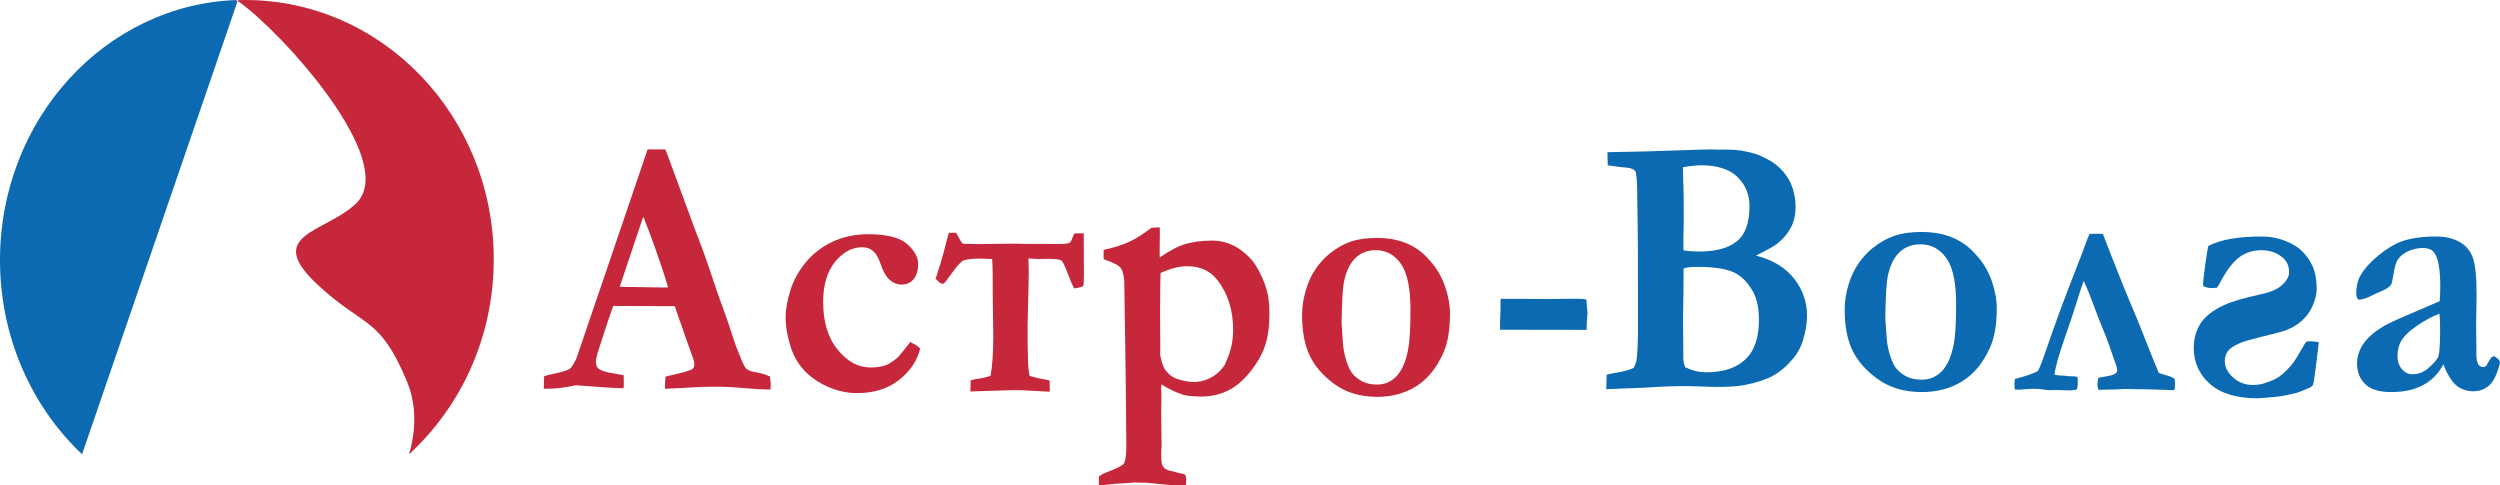
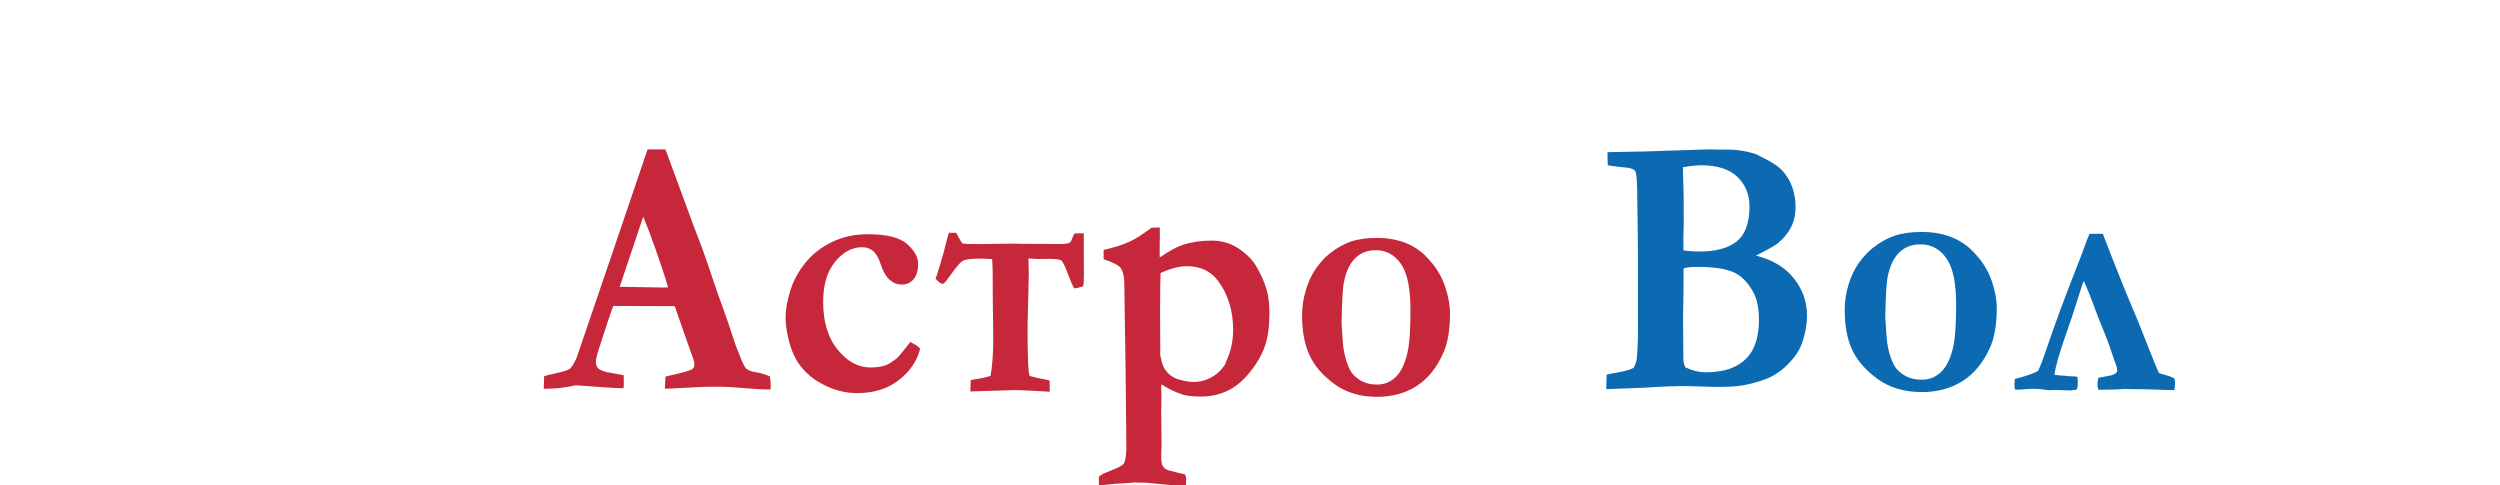
<svg xmlns="http://www.w3.org/2000/svg" viewBox="0 0 151.067 29.333" fill="none">
  <path d="M32.857 23.488L32.88 22.734C33.002 22.69 33.218 22.634 33.531 22.568C34.029 22.461 34.331 22.365 34.437 22.279C34.544 22.193 34.674 21.983 34.831 21.654L36.812 15.851L39.133 9.026C39.351 9.026 39.557 9.027 39.756 9.028L40.201 9.029L40.286 9.229L41.955 13.759C42.333 14.72 42.672 15.655 42.97 16.559C43.272 17.464 43.528 18.203 43.745 18.777C43.873 19.123 44.051 19.637 44.274 20.328C44.389 20.703 44.563 21.172 44.8 21.735C44.931 22.043 45.027 22.22 45.093 22.272C45.212 22.382 45.401 22.457 45.666 22.492C45.931 22.53 46.22 22.614 46.524 22.747C46.557 22.994 46.573 23.174 46.572 23.294C46.572 23.346 46.569 23.425 46.561 23.537C46.08 23.536 45.553 23.507 44.976 23.453C44.398 23.398 43.882 23.37 43.42 23.369C42.909 23.367 42.538 23.373 42.312 23.387L40.66 23.471L40.182 23.492C40.183 23.237 40.194 22.989 40.214 22.757L41.293 22.499C41.619 22.406 41.809 22.332 41.858 22.284C41.925 22.209 41.958 22.126 41.959 22.032C41.959 21.935 41.943 21.838 41.91 21.736L41.526 20.659L40.771 18.501L37.059 18.488C36.921 18.836 36.633 19.693 36.197 21.056C36.073 21.442 36.009 21.704 36.008 21.842C36.007 22.033 36.054 22.168 36.143 22.252C36.292 22.391 36.576 22.489 36.997 22.547C37.057 22.562 37.286 22.604 37.687 22.673C37.693 22.932 37.696 23.112 37.695 23.213C37.695 23.292 37.688 23.374 37.675 23.461C37.273 23.459 36.314 23.399 34.802 23.281L34.404 23.359C33.922 23.447 33.468 23.49 33.033 23.489L32.857 23.488ZM37.447 17.33C38.963 17.358 39.855 17.373 40.127 17.374L40.37 17.363C40.18 16.71 39.927 15.949 39.622 15.081C39.313 14.211 39.06 13.546 38.869 13.092L37.447 17.33ZM55.011 20.662C55.114 20.73 55.19 20.772 55.243 20.794C55.392 20.866 55.511 20.96 55.6 21.069C55.425 21.8 54.998 22.431 54.322 22.962C53.647 23.495 52.794 23.758 51.765 23.754C51.118 23.752 50.476 23.596 49.843 23.286C49.21 22.977 48.708 22.57 48.331 22.066C48.044 21.675 47.827 21.199 47.683 20.636C47.539 20.073 47.467 19.593 47.469 19.199C47.47 18.723 47.562 18.187 47.747 17.585C47.931 16.982 48.235 16.413 48.665 15.882C49.095 15.351 49.634 14.93 50.289 14.617C50.94 14.305 51.673 14.15 52.49 14.153C53.608 14.157 54.387 14.359 54.826 14.754C55.266 15.153 55.483 15.551 55.482 15.945C55.481 16.334 55.39 16.641 55.214 16.862C55.033 17.086 54.787 17.198 54.479 17.196C54.214 17.195 53.969 17.097 53.747 16.898C53.526 16.698 53.341 16.364 53.193 15.899C53.078 15.561 52.93 15.313 52.748 15.159C52.569 15.012 52.354 14.94 52.102 14.939C51.491 14.937 50.95 15.227 50.467 15.814C49.987 16.401 49.745 17.198 49.741 18.214C49.737 19.432 50.025 20.4 50.61 21.122C51.192 21.84 51.854 22.203 52.6 22.205C52.969 22.207 53.28 22.159 53.539 22.066C53.702 22.003 53.922 21.862 54.201 21.641C54.271 21.586 54.407 21.428 54.604 21.174C54.804 20.92 54.938 20.748 55.011 20.662ZM56.531 16.828C56.584 16.719 56.638 16.565 56.688 16.359L56.809 15.989C56.947 15.539 57.092 15.015 57.236 14.416L57.337 14.068L57.775 14.069C57.808 14.126 57.834 14.17 57.851 14.201C58.012 14.505 58.115 14.674 58.161 14.712C58.227 14.734 58.559 14.747 59.162 14.749L61.18 14.722L61.946 14.736L64.198 14.745C64.218 14.745 64.291 14.737 64.414 14.723C64.537 14.712 64.62 14.682 64.666 14.641C64.713 14.6 64.766 14.484 64.834 14.293L64.921 14.106C65.05 14.099 65.239 14.096 65.488 14.097L65.492 15.788L65.499 16.515C65.497 16.965 65.483 17.223 65.456 17.294C65.244 17.372 65.061 17.416 64.908 17.424C64.806 17.247 64.665 16.924 64.491 16.451C64.336 16.046 64.218 15.809 64.138 15.741C64.055 15.677 63.78 15.643 63.313 15.641L62.775 15.65C62.586 15.65 62.377 15.637 62.148 15.614L62.165 16.529L62.14 17.706L62.094 19.644C62.087 21.488 62.13 22.511 62.219 22.718C62.623 22.828 62.928 22.9 63.127 22.927C63.23 22.943 63.329 22.966 63.425 22.996L63.433 23.671L62.282 23.607C61.92 23.587 61.579 23.574 61.257 23.573L58.636 23.654L58.658 22.979C58.742 22.949 58.838 22.927 58.947 22.912C59.309 22.865 59.615 22.795 59.857 22.709C59.962 22.136 60.018 21.361 60.021 20.386L59.99 18.005C59.994 16.825 59.984 16.041 59.952 15.652C59.66 15.635 59.431 15.627 59.265 15.626C58.691 15.625 58.327 15.672 58.17 15.765C58.017 15.858 57.767 16.15 57.424 16.635L57.24 16.886C57.117 17.062 57.027 17.148 56.967 17.148C56.848 17.147 56.703 17.042 56.531 16.828ZM66.4 29.302L66.402 28.793C66.518 28.714 66.601 28.658 66.654 28.629L67.398 28.324C67.707 28.186 67.884 28.078 67.921 27.996C68.024 27.779 68.072 27.389 68.061 26.834L68.017 22.467L67.937 17.039C67.918 16.641 67.846 16.36 67.717 16.191C67.589 16.025 67.244 15.848 66.688 15.662L66.689 15.1C67.324 14.963 67.855 14.793 68.29 14.588C68.606 14.443 69.039 14.167 69.581 13.761L70.079 13.74L70.087 14.048L70.073 15.229C70.073 15.27 70.076 15.379 70.082 15.555C70.647 15.171 71.109 14.917 71.472 14.795C72.003 14.621 72.59 14.537 73.231 14.539C73.891 14.541 74.474 14.735 74.983 15.115C75.023 15.145 75.079 15.187 75.149 15.239C75.473 15.503 75.708 15.755 75.856 15.999C76.176 16.518 76.406 17.032 76.547 17.539C76.655 17.921 76.71 18.394 76.708 18.967C76.706 19.728 76.617 20.373 76.439 20.901C76.262 21.425 75.957 21.956 75.528 22.487C75.098 23.021 74.639 23.402 74.15 23.625C73.658 23.852 73.144 23.963 72.606 23.961C72.076 23.959 71.698 23.92 71.469 23.844C71.035 23.704 70.604 23.496 70.181 23.221C70.17 23.337 70.164 23.416 70.163 23.461L70.179 23.757C70.182 23.836 70.182 23.937 70.181 24.053C70.181 24.106 70.177 24.394 70.168 24.919L70.191 26.917C70.191 26.962 70.184 27.108 70.169 27.356L70.169 27.48C70.168 27.749 70.184 27.948 70.217 28.072C70.246 28.143 70.302 28.226 70.391 28.313C70.454 28.343 70.517 28.377 70.577 28.415C70.776 28.456 70.955 28.502 71.108 28.548C71.26 28.589 71.422 28.628 71.591 28.658C71.647 28.741 71.677 28.846 71.677 28.981C71.676 29.06 71.672 29.18 71.665 29.333L71.49 29.333C71.115 29.331 70.852 29.323 70.703 29.307L69.238 29.167L68.88 29.166L68.538 29.153L68.199 29.186L67.674 29.218C67.479 29.224 67.266 29.242 67.031 29.272C66.798 29.301 66.629 29.315 66.526 29.314L66.4 29.302ZM70.104 21.448C70.13 21.538 70.146 21.602 70.153 21.646C70.221 21.984 70.314 22.225 70.422 22.363C70.62 22.627 70.852 22.804 71.111 22.891C71.498 23.016 71.839 23.081 72.132 23.082C72.47 23.083 72.799 23.006 73.118 22.846C73.44 22.686 73.7 22.469 73.896 22.2C73.92 22.162 73.959 22.11 74.013 22.047C74.056 21.927 74.093 21.841 74.12 21.781C74.381 21.212 74.512 20.605 74.514 19.96C74.519 18.776 74.21 17.774 73.59 16.958C73.157 16.379 72.545 16.089 71.745 16.086C71.271 16.084 70.733 16.221 70.128 16.496C70.114 16.781 70.104 17.583 70.1 18.902L70.112 21.02C70.112 21.073 70.108 21.215 70.104 21.448ZM86.393 15.737C86.809 16.192 87.116 16.714 87.319 17.304C87.52 17.893 87.62 18.448 87.619 18.969C87.615 19.951 87.48 20.738 87.212 21.337C86.804 22.243 86.261 22.912 85.579 23.34C84.894 23.769 84.101 23.983 83.201 23.98C82.187 23.977 81.332 23.719 80.627 23.203C79.925 22.687 79.423 22.104 79.124 21.45C78.824 20.801 78.678 19.99 78.681 19.023C78.683 18.536 78.758 18.042 78.902 17.551C79.046 17.057 79.244 16.626 79.494 16.263C79.744 15.897 80.021 15.591 80.32 15.344C80.756 14.993 81.195 14.744 81.633 14.596C82.072 14.447 82.602 14.374 83.226 14.377C84.583 14.382 85.636 14.835 86.393 15.737ZM81.068 19.522C81.121 20.434 81.162 20.955 81.189 21.097C81.27 21.589 81.401 22.009 81.579 22.362C81.701 22.592 81.902 22.794 82.184 22.972C82.469 23.149 82.807 23.237 83.198 23.238C83.669 23.24 84.064 23.072 84.387 22.732C84.71 22.392 84.945 21.857 85.086 21.131C85.178 20.654 85.227 19.875 85.231 18.788C85.236 17.454 85.047 16.509 84.661 15.956C84.277 15.4 83.771 15.121 83.141 15.118C82.643 15.116 82.235 15.273 81.908 15.586C81.582 15.9 81.352 16.368 81.223 16.982C81.136 17.379 81.086 18.225 81.068 19.522Z" fill="#C6273A" />
-   <path d="M140.114 20.677C139.893 20.638 139.729 20.622 139.627 20.622C139.573 20.621 139.493 20.621 139.39 20.628L139.29 20.739C138.887 21.448 138.622 21.876 138.492 22.025C138.232 22.331 137.976 22.579 137.723 22.762C137.551 22.884 137.284 23.006 136.917 23.131C136.673 23.218 136.409 23.264 136.135 23.262C135.67 23.261 135.266 23.11 134.935 22.806C134.6 22.501 134.434 22.174 134.435 21.822C134.436 21.584 134.501 21.381 134.628 21.213C134.754 21.044 135.006 20.88 135.389 20.717C135.575 20.633 136.042 20.501 136.786 20.319C137.534 20.134 137.985 20.013 138.141 19.952C138.493 19.82 138.802 19.633 139.074 19.396C139.345 19.155 139.553 18.888 139.695 18.589C139.891 18.164 139.987 17.797 139.989 17.49C139.991 16.922 139.908 16.454 139.745 16.093C139.583 15.728 139.355 15.409 139.058 15.132C138.841 14.92 138.518 14.727 138.08 14.553C137.646 14.379 137.177 14.292 136.677 14.291C135.972 14.288 135.346 14.336 134.812 14.429C134.273 14.523 133.819 14.667 133.444 14.862C133.398 15.034 133.336 15.429 133.249 16.049C133.167 16.667 133.124 17.035 133.123 17.146C133.123 17.2 133.135 17.253 133.157 17.315C133.352 17.377 133.516 17.408 133.642 17.409C133.718 17.409 133.825 17.402 133.97 17.387C134.039 17.284 134.127 17.127 134.238 16.92C134.599 16.258 134.967 15.791 135.345 15.52C135.724 15.25 136.156 15.117 136.648 15.119C137.162 15.121 137.597 15.272 137.943 15.572C138.198 15.788 138.323 16.084 138.322 16.459C138.32 16.705 138.186 16.954 137.914 17.206C137.654 17.47 137.199 17.664 136.55 17.795C135.573 18.01 134.855 18.222 134.389 18.439C133.721 18.751 133.246 19.118 132.974 19.542C132.702 19.967 132.563 20.457 132.561 21.017C132.558 21.884 132.879 22.61 133.53 23.191C134.18 23.772 135.132 24.063 136.383 24.068C136.548 24.069 136.975 24.032 137.666 23.962C137.979 23.925 138.349 23.849 138.773 23.74C138.88 23.709 139.151 23.603 139.59 23.417C139.674 23.371 139.731 23.317 139.766 23.256C139.797 23.191 139.851 22.877 139.918 22.317C140.04 21.401 140.106 20.857 140.114 20.677Z" fill="#0C6AB2" />
-   <path d="M97.06 23.517L97.084 22.64C97.245 22.596 97.436 22.559 97.658 22.522C98.088 22.455 98.439 22.362 98.709 22.235C98.805 22.069 98.864 21.907 98.892 21.748C98.945 21.337 98.974 20.729 98.977 19.924L98.974 15.219C98.976 14.732 98.96 13.459 98.926 11.401C98.915 10.849 98.882 10.505 98.831 10.373C98.811 10.328 98.777 10.29 98.729 10.26C98.624 10.18 98.422 10.13 98.13 10.114C98.003 10.106 97.676 10.067 97.151 9.989L97.133 9.196L99.371 9.152L102.632 9.046L103.025 9.036C103.103 9.029 103.182 9.025 103.264 9.026C103.329 9.026 103.506 9.03 103.792 9.039L104.43 9.041C104.935 9.035 105.484 9.12 106.077 9.3C106.281 9.361 106.554 9.487 106.894 9.673C107.231 9.863 107.527 10.102 107.775 10.394C108.023 10.689 108.206 11.015 108.324 11.373C108.442 11.736 108.502 12.122 108.5 12.526C108.499 12.975 108.408 13.379 108.226 13.734C108.044 14.092 107.77 14.419 107.401 14.72C107.216 14.866 106.782 15.107 106.109 15.444C107.118 15.7 107.883 16.164 108.41 16.835C108.936 17.505 109.195 18.249 109.192 19.069C109.191 19.556 109.107 20.066 108.938 20.598C108.817 20.994 108.611 21.363 108.323 21.702C107.943 22.15 107.539 22.488 107.115 22.717C106.692 22.946 106.108 23.133 105.36 23.278C104.988 23.348 104.422 23.384 103.665 23.381L101.966 23.33C101.246 23.327 100.39 23.358 99.397 23.426C99.117 23.44 98.34 23.472 97.06 23.517ZM101.727 15.127C101.993 15.173 102.306 15.197 102.668 15.198C103.667 15.202 104.426 15 104.939 14.59C105.455 14.185 105.713 13.479 105.717 12.475C105.719 11.769 105.48 11.175 104.997 10.701C104.514 10.227 103.785 9.991 102.81 9.987C102.53 9.986 102.158 10.026 101.694 10.104C101.693 10.274 101.699 10.52 101.708 10.837C101.737 11.464 101.747 12.34 101.743 13.469L101.719 14.398C101.718 14.56 101.721 14.806 101.727 15.127ZM101.83 22.193C102.263 22.395 102.665 22.494 103.037 22.496C103.797 22.498 104.415 22.372 104.897 22.121C105.379 21.866 105.729 21.512 105.948 21.056C106.172 20.6 106.283 20.026 106.286 19.339C106.288 18.633 106.171 18.062 105.934 17.634C105.601 17.04 105.2 16.642 104.727 16.44C104.257 16.235 103.548 16.13 102.603 16.127C102.183 16.125 101.893 16.158 101.733 16.222L101.728 17.585L101.701 19.224L101.723 21.769C101.733 21.891 101.766 22.03 101.83 22.193ZM119.398 15.388C119.827 15.846 120.141 16.372 120.351 16.966C120.556 17.56 120.66 18.119 120.659 18.644C120.655 19.633 120.515 20.426 120.24 21.029C119.821 21.941 119.263 22.615 118.562 23.047C117.857 23.479 117.041 23.695 116.117 23.692C115.073 23.689 114.194 23.429 113.469 22.909C112.748 22.388 112.232 21.801 111.924 21.143C111.616 20.489 111.465 19.673 111.469 18.698C111.471 18.207 111.548 17.709 111.696 17.215C111.845 16.717 112.048 16.284 112.305 15.918C112.562 15.549 112.846 15.24 113.154 14.992C113.602 14.639 114.054 14.387 114.504 14.238C114.955 14.088 115.501 14.015 116.142 14.017C117.537 14.022 118.62 14.479 119.398 15.388ZM113.923 19.202C113.978 20.119 114.02 20.644 114.047 20.788C114.13 21.283 114.265 21.706 114.448 22.062C114.574 22.293 114.781 22.498 115.071 22.676C115.363 22.855 115.711 22.943 116.113 22.944C116.597 22.946 117.004 22.777 117.336 22.435C117.668 22.093 117.909 21.553 118.055 20.821C118.149 20.342 118.199 19.556 118.203 18.461C118.208 17.117 118.014 16.165 117.617 15.608C117.223 15.048 116.702 14.767 116.054 14.764C115.542 14.762 115.122 14.92 114.787 15.236C114.452 15.552 114.214 16.023 114.082 16.642C113.992 17.042 113.941 17.895 113.923 19.202ZM131.385 23.57L131.157 23.57L129.799 23.527L129.083 23.517L128.346 23.503L127.828 23.535L126.801 23.554C126.76 23.422 126.74 23.312 126.741 23.229C126.741 23.142 126.759 23.006 126.793 22.829L127.224 22.751C127.698 22.681 127.934 22.561 127.935 22.399C127.935 22.274 127.901 22.131 127.837 21.968C127.783 21.835 127.688 21.567 127.557 21.166C127.429 20.769 127.172 20.104 126.787 19.177L126.526 18.477C126.327 17.922 126.121 17.418 125.914 16.969C125.828 17.187 125.694 17.595 125.511 18.187C125.362 18.681 125.124 19.394 124.797 20.325C124.393 21.487 124.179 22.257 124.15 22.642C124.325 22.68 124.553 22.7 124.833 22.708L124.983 22.731C125.091 22.739 125.225 22.744 125.385 22.744L125.535 22.779C125.548 22.9 125.555 23.021 125.554 23.149C125.553 23.357 125.525 23.489 125.471 23.549L125.293 23.571C125.191 23.586 125.136 23.593 125.122 23.593L124.26 23.567L123.758 23.577C123.458 23.523 123.148 23.496 122.827 23.494L122.418 23.516L121.985 23.548L121.746 23.536C121.733 23.403 121.726 23.298 121.726 23.218C121.727 23.139 121.734 23.033 121.748 22.901C122.424 22.73 122.892 22.566 123.152 22.415C123.272 22.182 123.455 21.706 123.693 20.997C124.152 19.643 124.758 17.999 125.515 16.075C125.732 15.536 125.891 15.118 125.991 14.823C126.073 14.586 126.163 14.356 126.266 14.126L127.068 14.129C127.888 16.269 128.592 18.008 129.167 19.344L130.133 21.775L130.445 22.52C130.451 22.543 130.608 22.596 130.922 22.684C131.194 22.757 131.358 22.833 131.409 22.913C131.422 22.996 131.428 23.094 131.428 23.215C131.427 23.378 131.413 23.495 131.385 23.57Z" fill="#0C6AB2" />
-   <path d="M150.716 21.518L150.947 21.684C151.008 21.738 151.043 21.801 151.056 21.873L151.067 21.93C150.902 22.583 150.69 23.03 150.426 23.278C150.163 23.521 149.834 23.644 149.445 23.643C149.048 23.641 148.706 23.52 148.42 23.282C148.138 23.039 147.877 22.617 147.645 22.015C147.353 22.574 146.94 22.994 146.411 23.274C145.882 23.554 145.235 23.695 144.473 23.692C143.768 23.69 143.251 23.53 142.921 23.209C142.59 22.888 142.426 22.466 142.428 21.943C142.428 21.702 142.478 21.458 142.579 21.206C142.676 20.958 142.836 20.711 143.058 20.467C143.276 20.219 143.633 19.95 144.121 19.659C144.193 19.617 144.453 19.491 144.892 19.289L147.423 18.196C147.445 17.918 147.457 17.635 147.457 17.35C147.461 16.356 147.353 15.679 147.13 15.321C146.996 15.098 146.758 14.988 146.42 14.987C146.081 14.986 145.77 15.056 145.487 15.194C145.203 15.333 144.995 15.509 144.863 15.73C144.77 15.892 144.689 16.196 144.618 16.643C144.569 16.967 144.523 17.151 144.485 17.203C144.381 17.342 144.197 17.47 143.931 17.582C143.661 17.693 143.482 17.775 143.385 17.828C143.018 18.018 142.728 18.111 142.51 18.11C142.424 18.024 142.38 17.896 142.38 17.737C142.382 17.32 142.462 16.959 142.626 16.659C142.872 16.234 143.24 15.826 143.732 15.425C144.22 15.028 144.68 14.751 145.106 14.591C145.686 14.386 146.398 14.288 147.233 14.291C147.772 14.293 148.238 14.403 148.624 14.619C149.013 14.839 149.281 15.16 149.431 15.585C149.582 16.011 149.655 16.779 149.651 17.884L149.624 19.701L149.64 21.033L149.639 21.375C149.638 21.68 149.675 21.891 149.75 22.008C149.826 22.121 149.922 22.178 150.044 22.178C150.116 22.179 150.178 22.156 150.23 22.111L150.536 21.597L150.716 21.518ZM147.411 18.955C147.023 19.093 146.587 19.325 146.099 19.65C145.611 19.976 145.272 20.302 145.081 20.632C144.945 20.873 144.875 21.17 144.874 21.519C144.873 21.835 144.961 22.099 145.137 22.303C145.312 22.51 145.515 22.613 145.747 22.613C146.127 22.615 146.451 22.499 146.715 22.263C147.078 21.952 147.29 21.701 147.35 21.513C147.412 21.325 147.446 20.795 147.449 19.922C147.45 19.603 147.437 19.279 147.411 18.955Z" fill="#0C6AB2" />
-   <path d="M90.695 18.057L93.732 18.066L95.277 18.051C95.487 18.052 95.685 18.066 95.862 18.093C95.88 18.401 95.899 18.629 95.918 18.78L95.927 18.947L95.886 19.46C95.879 19.54 95.876 19.637 95.875 19.754L95.874 19.932L90.648 19.924C90.642 19.734 90.64 19.59 90.64 19.493C90.641 19.328 90.648 19.145 90.662 18.94C90.669 18.836 90.673 18.759 90.673 18.716L90.665 18.224L90.695 18.057Z" fill="#0C6AB2" />
-   <path fill-rule="evenodd" clip-rule="evenodd" d="M4.958 27.453L14.351 0.088C14.349 0.086 14.346 0.084 14.344 0.082H14.279L14.308 0C6.36 0.278 0 7.206 0 15.713C0 20.38 1.915 24.572 4.958 27.453Z" fill="#0C6AB2" />
-   <path fill-rule="evenodd" clip-rule="evenodd" d="M14.425 0.099C16.974 1.886 24.187 9.777 21.501 12.309C19.602 14.099 15.854 14.145 19.276 17.283C22.047 19.824 22.958 19.12 24.602 23.078C25.379 24.942 24.909 26.827 24.713 27.453C27.853 24.579 29.836 20.366 29.836 15.67C29.836 7.015 23.108 0 14.811 0C14.667 0 14.524 0.002 14.381 0.009L14.38 0.011L14.351 0.094H14.417C14.419 0.095 14.422 0.097 14.425 0.099Z" fill="#C6273A" />
+   <path d="M97.06 23.517L97.084 22.64C97.245 22.596 97.436 22.559 97.658 22.522C98.088 22.455 98.439 22.362 98.709 22.235C98.805 22.069 98.864 21.907 98.892 21.748C98.945 21.337 98.974 20.729 98.977 19.924L98.974 15.219C98.976 14.732 98.96 13.459 98.926 11.401C98.915 10.849 98.882 10.505 98.831 10.373C98.811 10.328 98.777 10.29 98.729 10.26C98.624 10.18 98.422 10.13 98.13 10.114C98.003 10.106 97.676 10.067 97.151 9.989L97.133 9.196L99.371 9.152L102.632 9.046L103.025 9.036C103.103 9.029 103.182 9.025 103.264 9.026C103.329 9.026 103.506 9.03 103.792 9.039L104.43 9.041C104.935 9.035 105.484 9.12 106.077 9.3C107.231 9.863 107.527 10.102 107.775 10.394C108.023 10.689 108.206 11.015 108.324 11.373C108.442 11.736 108.502 12.122 108.5 12.526C108.499 12.975 108.408 13.379 108.226 13.734C108.044 14.092 107.77 14.419 107.401 14.72C107.216 14.866 106.782 15.107 106.109 15.444C107.118 15.7 107.883 16.164 108.41 16.835C108.936 17.505 109.195 18.249 109.192 19.069C109.191 19.556 109.107 20.066 108.938 20.598C108.817 20.994 108.611 21.363 108.323 21.702C107.943 22.15 107.539 22.488 107.115 22.717C106.692 22.946 106.108 23.133 105.36 23.278C104.988 23.348 104.422 23.384 103.665 23.381L101.966 23.33C101.246 23.327 100.39 23.358 99.397 23.426C99.117 23.44 98.34 23.472 97.06 23.517ZM101.727 15.127C101.993 15.173 102.306 15.197 102.668 15.198C103.667 15.202 104.426 15 104.939 14.59C105.455 14.185 105.713 13.479 105.717 12.475C105.719 11.769 105.48 11.175 104.997 10.701C104.514 10.227 103.785 9.991 102.81 9.987C102.53 9.986 102.158 10.026 101.694 10.104C101.693 10.274 101.699 10.52 101.708 10.837C101.737 11.464 101.747 12.34 101.743 13.469L101.719 14.398C101.718 14.56 101.721 14.806 101.727 15.127ZM101.83 22.193C102.263 22.395 102.665 22.494 103.037 22.496C103.797 22.498 104.415 22.372 104.897 22.121C105.379 21.866 105.729 21.512 105.948 21.056C106.172 20.6 106.283 20.026 106.286 19.339C106.288 18.633 106.171 18.062 105.934 17.634C105.601 17.04 105.2 16.642 104.727 16.44C104.257 16.235 103.548 16.13 102.603 16.127C102.183 16.125 101.893 16.158 101.733 16.222L101.728 17.585L101.701 19.224L101.723 21.769C101.733 21.891 101.766 22.03 101.83 22.193ZM119.398 15.388C119.827 15.846 120.141 16.372 120.351 16.966C120.556 17.56 120.66 18.119 120.659 18.644C120.655 19.633 120.515 20.426 120.24 21.029C119.821 21.941 119.263 22.615 118.562 23.047C117.857 23.479 117.041 23.695 116.117 23.692C115.073 23.689 114.194 23.429 113.469 22.909C112.748 22.388 112.232 21.801 111.924 21.143C111.616 20.489 111.465 19.673 111.469 18.698C111.471 18.207 111.548 17.709 111.696 17.215C111.845 16.717 112.048 16.284 112.305 15.918C112.562 15.549 112.846 15.24 113.154 14.992C113.602 14.639 114.054 14.387 114.504 14.238C114.955 14.088 115.501 14.015 116.142 14.017C117.537 14.022 118.62 14.479 119.398 15.388ZM113.923 19.202C113.978 20.119 114.02 20.644 114.047 20.788C114.13 21.283 114.265 21.706 114.448 22.062C114.574 22.293 114.781 22.498 115.071 22.676C115.363 22.855 115.711 22.943 116.113 22.944C116.597 22.946 117.004 22.777 117.336 22.435C117.668 22.093 117.909 21.553 118.055 20.821C118.149 20.342 118.199 19.556 118.203 18.461C118.208 17.117 118.014 16.165 117.617 15.608C117.223 15.048 116.702 14.767 116.054 14.764C115.542 14.762 115.122 14.92 114.787 15.236C114.452 15.552 114.214 16.023 114.082 16.642C113.992 17.042 113.941 17.895 113.923 19.202ZM131.385 23.57L131.157 23.57L129.799 23.527L129.083 23.517L128.346 23.503L127.828 23.535L126.801 23.554C126.76 23.422 126.74 23.312 126.741 23.229C126.741 23.142 126.759 23.006 126.793 22.829L127.224 22.751C127.698 22.681 127.934 22.561 127.935 22.399C127.935 22.274 127.901 22.131 127.837 21.968C127.783 21.835 127.688 21.567 127.557 21.166C127.429 20.769 127.172 20.104 126.787 19.177L126.526 18.477C126.327 17.922 126.121 17.418 125.914 16.969C125.828 17.187 125.694 17.595 125.511 18.187C125.362 18.681 125.124 19.394 124.797 20.325C124.393 21.487 124.179 22.257 124.15 22.642C124.325 22.68 124.553 22.7 124.833 22.708L124.983 22.731C125.091 22.739 125.225 22.744 125.385 22.744L125.535 22.779C125.548 22.9 125.555 23.021 125.554 23.149C125.553 23.357 125.525 23.489 125.471 23.549L125.293 23.571C125.191 23.586 125.136 23.593 125.122 23.593L124.26 23.567L123.758 23.577C123.458 23.523 123.148 23.496 122.827 23.494L122.418 23.516L121.985 23.548L121.746 23.536C121.733 23.403 121.726 23.298 121.726 23.218C121.727 23.139 121.734 23.033 121.748 22.901C122.424 22.73 122.892 22.566 123.152 22.415C123.272 22.182 123.455 21.706 123.693 20.997C124.152 19.643 124.758 17.999 125.515 16.075C125.732 15.536 125.891 15.118 125.991 14.823C126.073 14.586 126.163 14.356 126.266 14.126L127.068 14.129C127.888 16.269 128.592 18.008 129.167 19.344L130.133 21.775L130.445 22.52C130.451 22.543 130.608 22.596 130.922 22.684C131.194 22.757 131.358 22.833 131.409 22.913C131.422 22.996 131.428 23.094 131.428 23.215C131.427 23.378 131.413 23.495 131.385 23.57Z" fill="#0C6AB2" />
</svg>